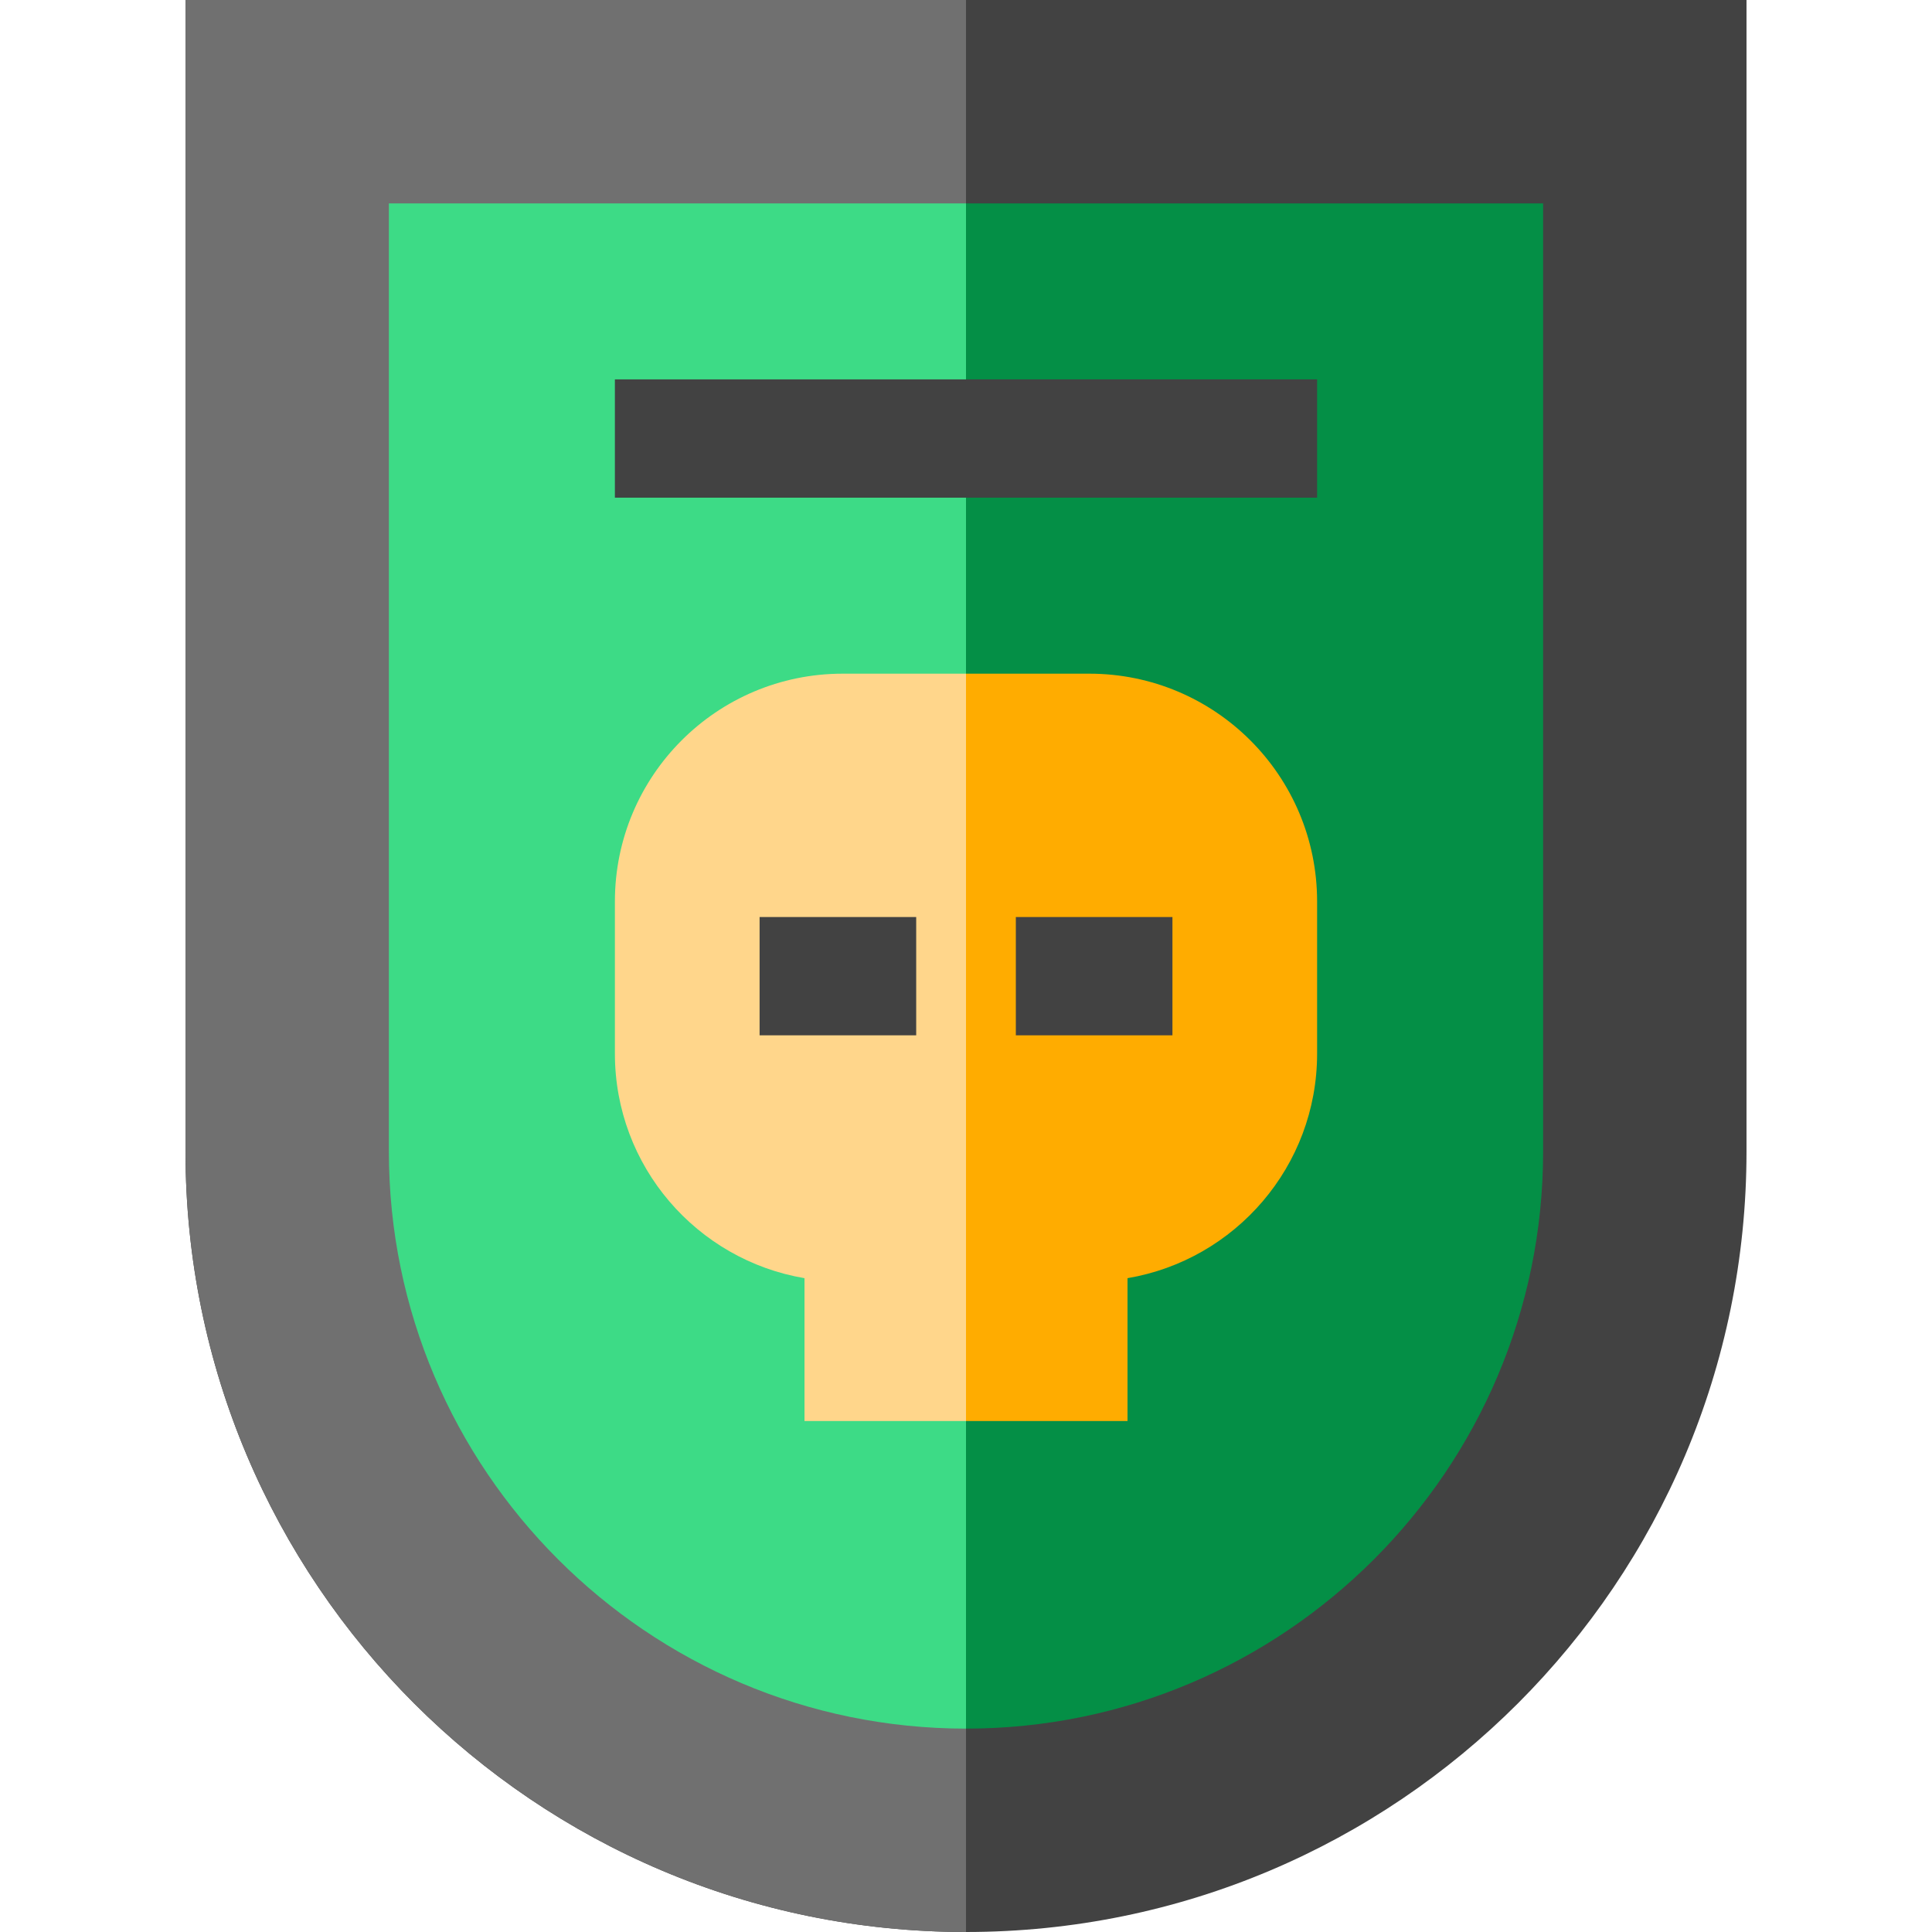
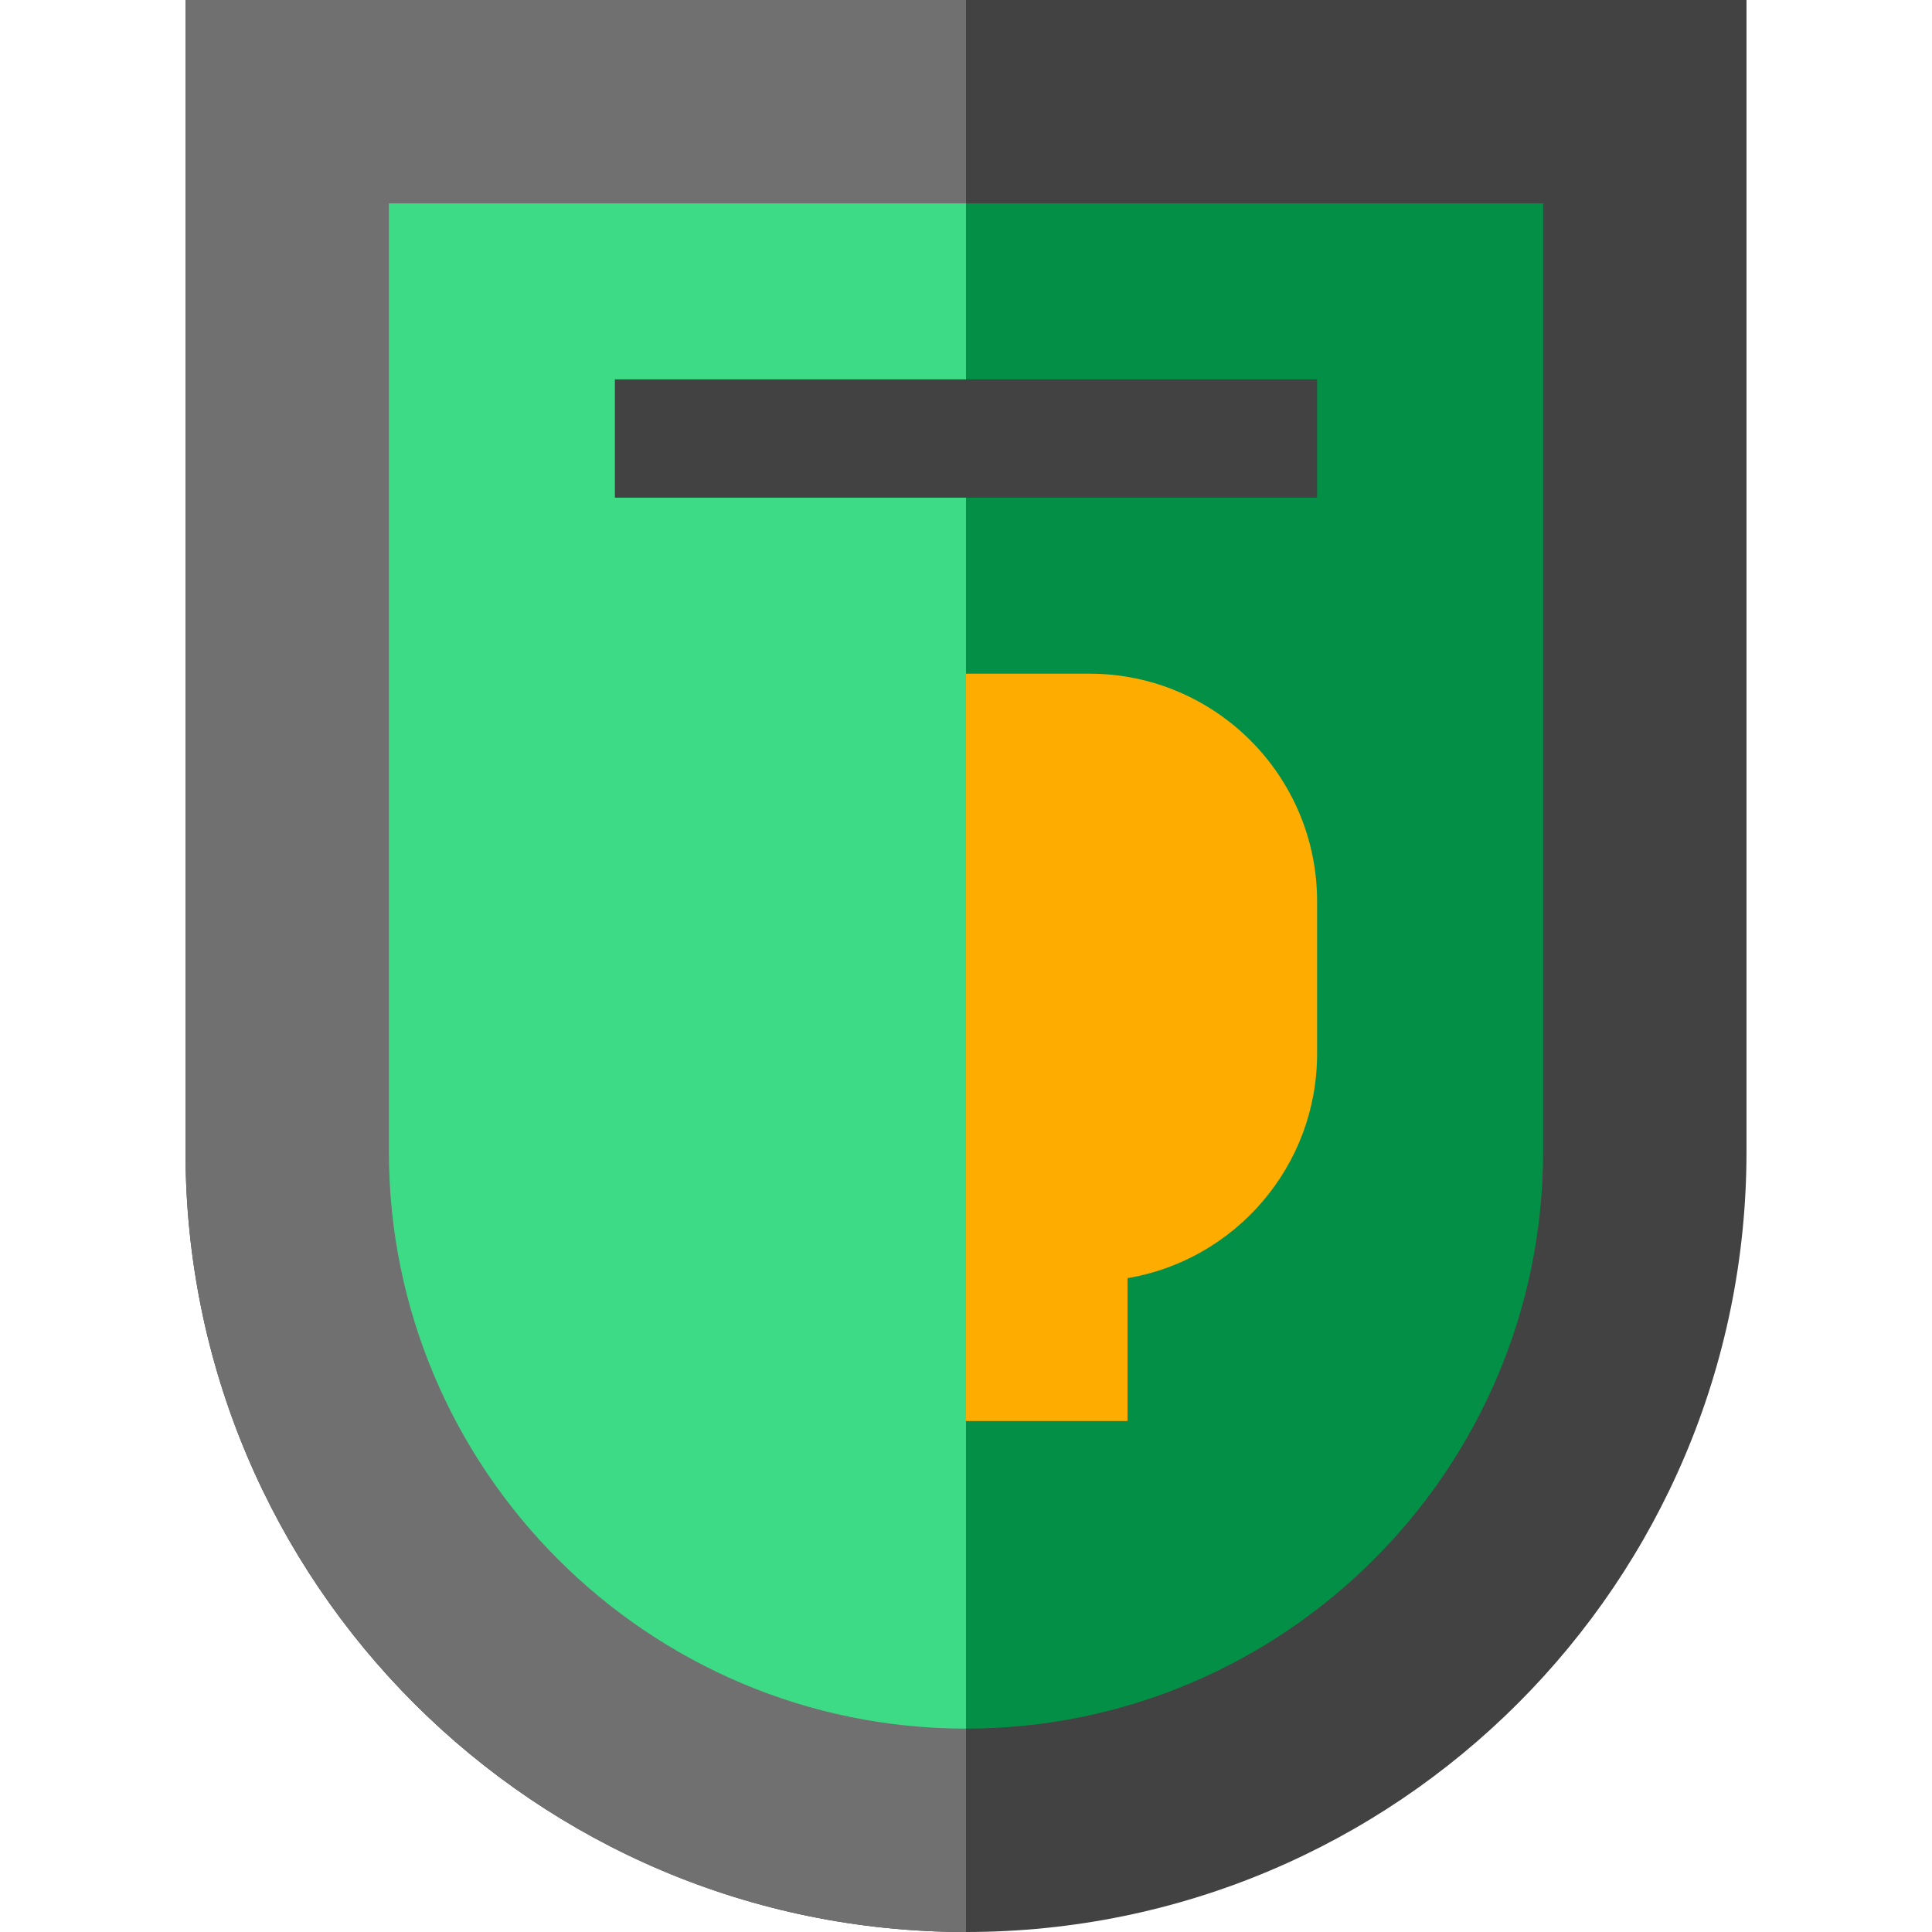
<svg xmlns="http://www.w3.org/2000/svg" version="1.1" id="Layer_1" viewBox="0 0 512 512" xml:space="preserve">
  <path style="fill:#424242;" d="M49.158,0v305.158C49.158,419.394,141.764,512,256,512s206.842-92.606,206.842-206.842V0H49.158z" />
  <path style="fill:#048F46;" d="M256,458.103c-84.334,0-152.944-68.611-152.944-152.945V53.897h305.889v251.26  C408.944,389.492,340.334,458.103,256,458.103z" />
  <path style="fill:#FFAC00;" d="M288.681,178.532h-65.363c-33.339,0-60.365,27.026-60.365,60.365v40.328  c0,29.888,21.727,54.687,50.244,59.504v37.856h85.605v-37.856c28.517-4.817,50.244-29.616,50.244-59.504v-40.328  C349.046,205.559,322.02,178.532,288.681,178.532z" />
  <path style="fill:#707070;" d="M256,0H49.158v305.158C49.158,419.394,141.764,512,256,512V0z" />
  <path style="fill:#3DDB86;" d="M256,53.897H103.056v251.261c0,84.334,68.611,152.945,152.944,152.945V53.897z" />
-   <path style="fill:#FFD68B;" d="M256,376.585V178.532h-32.681c-33.339,0-60.365,27.026-60.365,60.365v40.328  c0,29.888,21.727,54.687,50.244,59.504v37.856H256V376.585z" />
  <g>
    <rect x="162.952" y="100.54" style="fill:#424242;" width="186.096" height="31.347" />
-     <rect x="201.3" y="243.022" style="fill:#424242;" width="41.501" height="31.347" />
-     <rect x="269.208" y="243.022" style="fill:#424242;" width="41.501" height="31.347" />
  </g>
</svg>